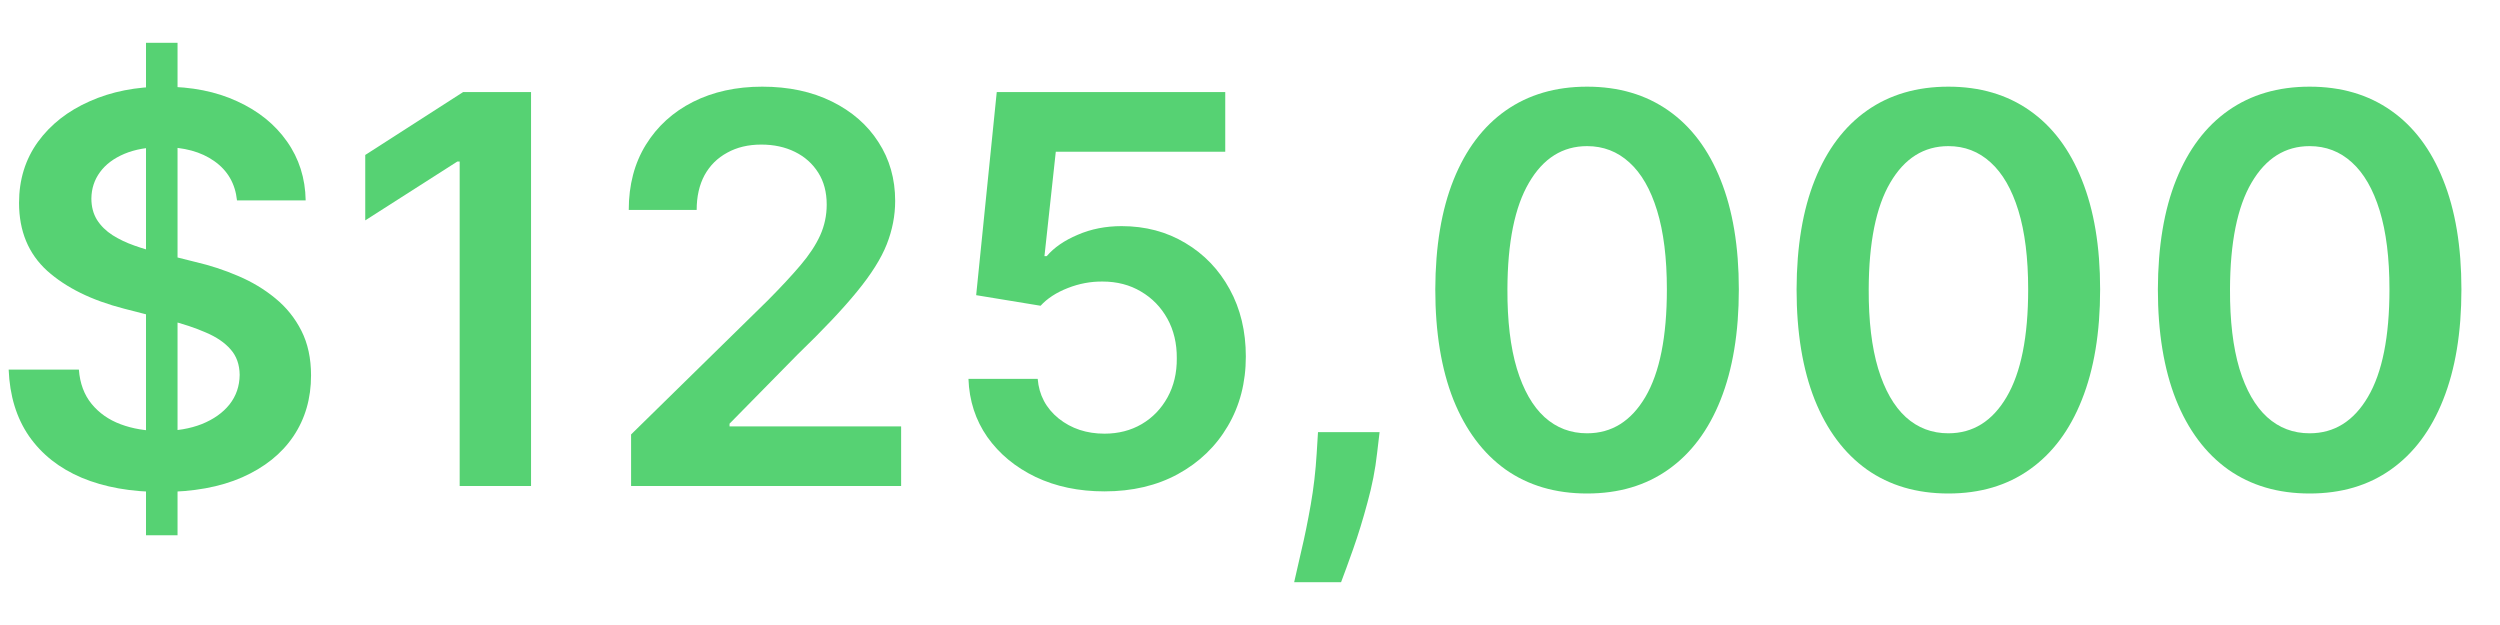
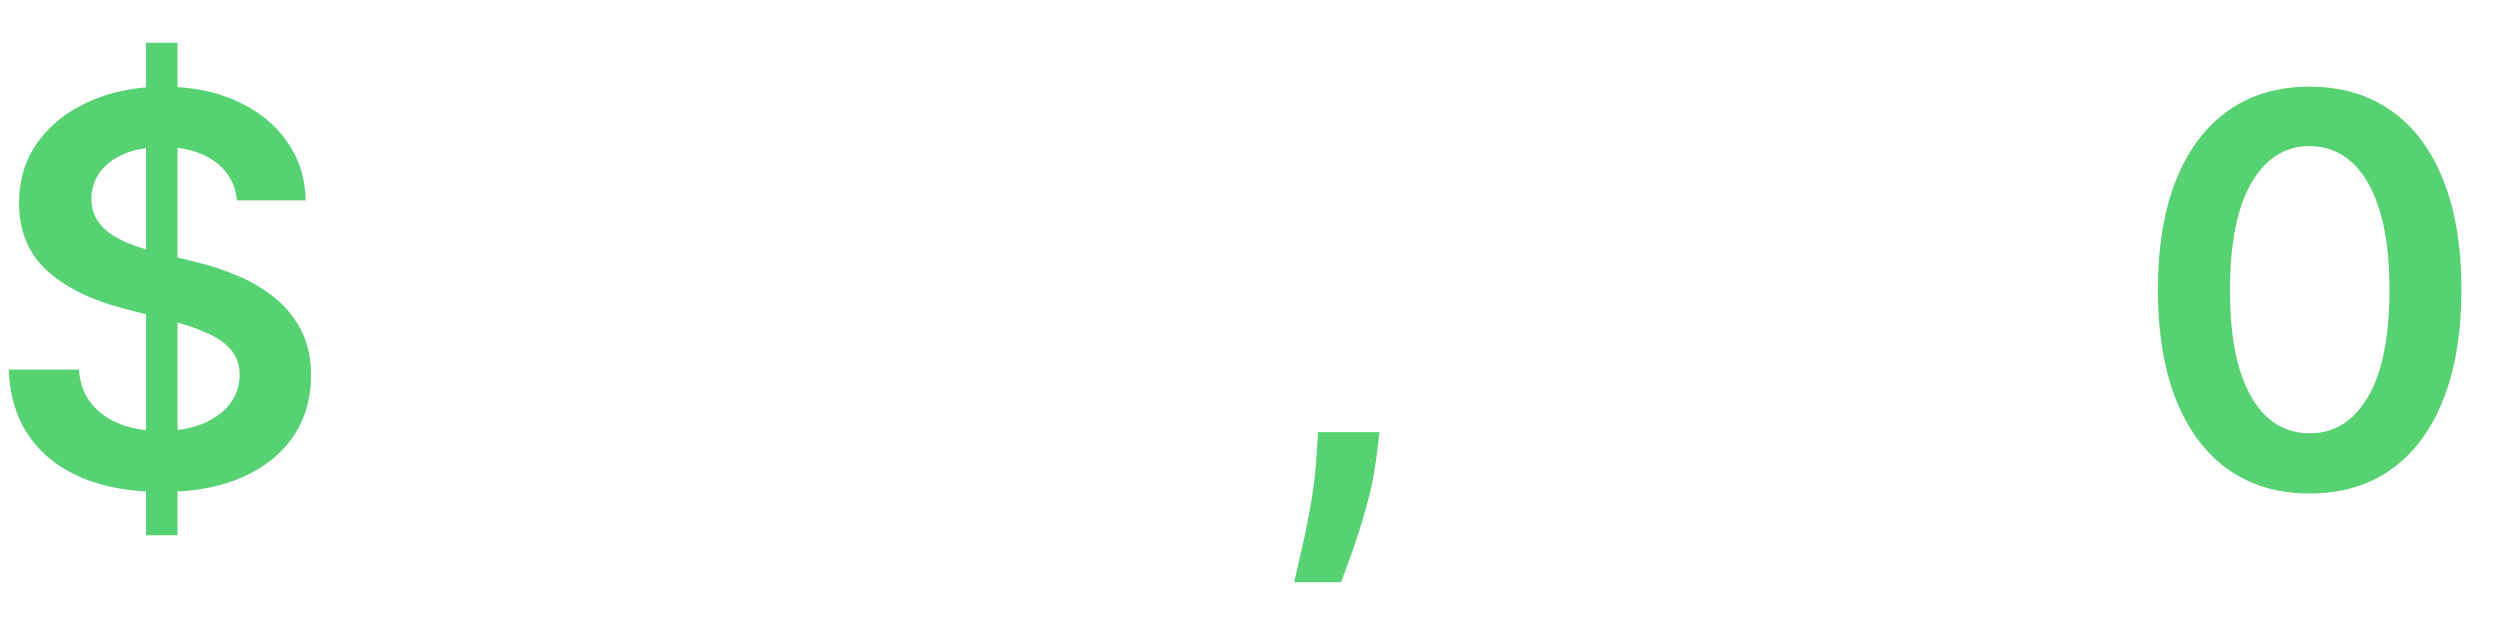
<svg xmlns="http://www.w3.org/2000/svg" width="60" height="15" viewBox="0 0 60 15" fill="none">
  <path d="M55.431 11.844C54.671 11.844 54.019 11.652 53.474 11.267C52.932 10.879 52.515 10.321 52.223 9.591C51.934 8.859 51.789 7.977 51.789 6.946C51.792 5.915 51.938 5.038 52.228 4.315C52.52 3.588 52.937 3.034 53.479 2.653C54.023 2.271 54.674 2.08 55.431 2.08C56.189 2.08 56.84 2.271 57.384 2.653C57.929 3.034 58.346 3.588 58.635 4.315C58.928 5.041 59.074 5.918 59.074 6.946C59.074 7.98 58.928 8.863 58.635 9.596C58.346 10.325 57.929 10.882 57.384 11.267C56.843 11.652 56.192 11.844 55.431 11.844ZM55.431 10.399C56.022 10.399 56.489 10.108 56.83 9.527C57.175 8.942 57.347 8.082 57.347 6.946C57.347 6.195 57.269 5.564 57.112 5.053C56.955 4.542 56.733 4.158 56.447 3.899C56.161 3.637 55.822 3.507 55.431 3.507C54.844 3.507 54.379 3.799 54.037 4.384C53.696 4.965 53.523 5.82 53.52 6.946C53.517 7.7 53.593 8.334 53.746 8.848C53.903 9.362 54.125 9.75 54.411 10.011C54.697 10.27 55.038 10.399 55.431 10.399Z" fill="#56D273" />
-   <path d="M46.761 11.844C46 11.844 45.348 11.652 44.803 11.267C44.261 10.879 43.844 10.321 43.552 9.591C43.263 8.859 43.118 7.977 43.118 6.946C43.121 5.915 43.267 5.038 43.557 4.315C43.849 3.588 44.266 3.034 44.808 2.653C45.352 2.271 46.004 2.08 46.761 2.08C47.518 2.08 48.169 2.271 48.713 2.653C49.258 3.034 49.675 3.588 49.964 4.315C50.257 5.041 50.403 5.918 50.403 6.946C50.403 7.98 50.257 8.863 49.964 9.596C49.675 10.325 49.258 10.882 48.713 11.267C48.172 11.652 47.521 11.844 46.761 11.844ZM46.761 10.399C47.352 10.399 47.818 10.108 48.159 9.527C48.504 8.942 48.676 8.082 48.676 6.946C48.676 6.195 48.598 5.564 48.441 5.053C48.284 4.542 48.062 4.158 47.776 3.899C47.49 3.637 47.151 3.507 46.761 3.507C46.173 3.507 45.708 3.799 45.366 4.384C45.025 4.965 44.852 5.82 44.849 6.946C44.846 7.7 44.922 8.334 45.076 8.848C45.233 9.362 45.454 9.75 45.74 10.011C46.026 10.27 46.367 10.399 46.761 10.399Z" fill="#56D273" />
-   <path d="M38.09 11.844C37.33 11.844 36.677 11.652 36.132 11.267C35.591 10.879 35.174 10.321 34.881 9.591C34.592 8.859 34.447 7.977 34.447 6.946C34.45 5.915 34.596 5.038 34.886 4.315C35.178 3.588 35.595 3.034 36.137 2.653C36.682 2.271 37.333 2.08 38.09 2.08C38.847 2.08 39.498 2.271 40.042 2.653C40.587 3.034 41.004 3.588 41.294 4.315C41.586 5.041 41.732 5.918 41.732 6.946C41.732 7.98 41.586 8.863 41.294 9.596C41.004 10.325 40.587 10.882 40.042 11.267C39.501 11.652 38.85 11.844 38.09 11.844ZM38.09 10.399C38.681 10.399 39.147 10.108 39.489 9.527C39.833 8.942 40.005 8.082 40.005 6.946C40.005 6.195 39.927 5.564 39.77 5.053C39.613 4.542 39.392 4.158 39.105 3.899C38.819 3.637 38.48 3.507 38.09 3.507C37.502 3.507 37.037 3.799 36.696 4.384C36.354 4.965 36.181 5.82 36.178 6.946C36.175 7.7 36.251 8.334 36.405 8.848C36.562 9.362 36.783 9.75 37.069 10.011C37.356 10.27 37.696 10.399 38.09 10.399Z" fill="#56D273" />
-   <path d="M33.11 10.371L33.05 10.879C33.007 11.267 32.93 11.661 32.819 12.061C32.711 12.464 32.597 12.835 32.477 13.174C32.357 13.512 32.26 13.778 32.186 13.972H31.06C31.103 13.785 31.162 13.529 31.235 13.206C31.312 12.883 31.386 12.52 31.457 12.117C31.528 11.713 31.575 11.304 31.6 10.889L31.632 10.371H33.11Z" fill="#56D273" />
-   <path d="M26.507 11.793C25.891 11.793 25.34 11.678 24.854 11.447C24.368 11.213 23.982 10.893 23.695 10.487C23.412 10.081 23.262 9.616 23.243 9.093H24.905C24.936 9.48 25.104 9.797 25.408 10.044C25.713 10.287 26.079 10.408 26.507 10.408C26.842 10.408 27.141 10.331 27.402 10.178C27.664 10.024 27.87 9.81 28.021 9.536C28.172 9.262 28.246 8.95 28.243 8.599C28.246 8.242 28.17 7.925 28.017 7.648C27.863 7.371 27.652 7.154 27.384 6.997C27.116 6.837 26.808 6.757 26.461 6.757C26.178 6.754 25.899 6.806 25.625 6.914C25.351 7.021 25.134 7.163 24.974 7.338L23.428 7.084L23.922 2.209H29.406V3.641H25.339L25.067 6.147H25.122C25.297 5.941 25.545 5.77 25.865 5.635C26.185 5.496 26.536 5.427 26.918 5.427C27.49 5.427 28.001 5.563 28.45 5.833C28.9 6.101 29.254 6.47 29.512 6.941C29.771 7.412 29.9 7.951 29.9 8.557C29.9 9.182 29.755 9.739 29.466 10.228C29.18 10.715 28.781 11.098 28.27 11.378C27.763 11.655 27.175 11.793 26.507 11.793Z" fill="#56D273" />
-   <path d="M15.146 11.664V10.427L18.428 7.209C18.742 6.892 19.004 6.611 19.213 6.364C19.422 6.118 19.579 5.88 19.684 5.649C19.788 5.418 19.841 5.172 19.841 4.91C19.841 4.612 19.773 4.356 19.638 4.144C19.502 3.928 19.316 3.762 19.079 3.645C18.842 3.528 18.573 3.47 18.271 3.47C17.96 3.47 17.688 3.534 17.454 3.664C17.22 3.79 17.038 3.97 16.909 4.204C16.783 4.438 16.72 4.716 16.72 5.039H15.09C15.09 4.439 15.227 3.918 15.501 3.474C15.775 3.031 16.152 2.688 16.632 2.445C17.115 2.202 17.669 2.08 18.294 2.08C18.928 2.08 19.485 2.199 19.965 2.436C20.445 2.673 20.818 2.997 21.082 3.41C21.35 3.822 21.484 4.293 21.484 4.822C21.484 5.176 21.416 5.524 21.281 5.866C21.146 6.207 20.907 6.586 20.566 7.001C20.227 7.417 19.751 7.92 19.139 8.511L17.509 10.168V10.233H21.627V11.664H15.146Z" fill="#56D273" />
-   <path d="M12.745 2.209V11.664H11.032V3.876H10.977L8.766 5.289V3.719L11.116 2.209H12.745Z" fill="#56D273" />
+   <path d="M33.11 10.371C33.007 11.267 32.93 11.661 32.819 12.061C32.711 12.464 32.597 12.835 32.477 13.174C32.357 13.512 32.26 13.778 32.186 13.972H31.06C31.103 13.785 31.162 13.529 31.235 13.206C31.312 12.883 31.386 12.52 31.457 12.117C31.528 11.713 31.575 11.304 31.6 10.889L31.632 10.371H33.11Z" fill="#56D273" />
  <path d="M3.504 12.846V1.028H4.261V12.846H3.504ZM5.688 4.809C5.645 4.405 5.463 4.092 5.143 3.867C4.826 3.642 4.414 3.53 3.906 3.53C3.549 3.53 3.243 3.584 2.987 3.691C2.732 3.799 2.536 3.945 2.401 4.13C2.265 4.315 2.196 4.525 2.193 4.762C2.193 4.959 2.238 5.13 2.327 5.275C2.419 5.42 2.544 5.543 2.701 5.644C2.858 5.743 3.032 5.826 3.223 5.893C3.413 5.961 3.606 6.018 3.8 6.064L4.686 6.286C5.043 6.369 5.386 6.481 5.715 6.623C6.048 6.764 6.345 6.943 6.606 7.158C6.871 7.374 7.08 7.634 7.234 7.939C7.388 8.243 7.465 8.6 7.465 9.01C7.465 9.564 7.324 10.051 7.04 10.473C6.757 10.892 6.348 11.219 5.812 11.456C5.28 11.69 4.635 11.807 3.878 11.807C3.143 11.807 2.504 11.693 1.962 11.466C1.424 11.238 1.002 10.905 0.697 10.468C0.396 10.031 0.233 9.499 0.208 8.871H1.893C1.918 9.2 2.019 9.474 2.198 9.693C2.376 9.911 2.609 10.075 2.895 10.182C3.184 10.29 3.507 10.344 3.864 10.344C4.237 10.344 4.563 10.288 4.843 10.178C5.126 10.064 5.348 9.907 5.508 9.707C5.668 9.504 5.749 9.267 5.752 8.996C5.749 8.75 5.677 8.546 5.535 8.386C5.394 8.223 5.195 8.088 4.94 7.98C4.688 7.869 4.392 7.771 4.054 7.685L2.978 7.408C2.199 7.208 1.584 6.904 1.131 6.498C0.682 6.089 0.457 5.546 0.457 4.869C0.457 4.312 0.608 3.824 0.91 3.405C1.214 2.987 1.628 2.662 2.152 2.431C2.675 2.197 3.267 2.08 3.929 2.08C4.6 2.08 5.188 2.197 5.692 2.431C6.2 2.662 6.599 2.984 6.888 3.396C7.177 3.805 7.327 4.276 7.336 4.809H5.688Z" fill="#56D273" />
</svg>